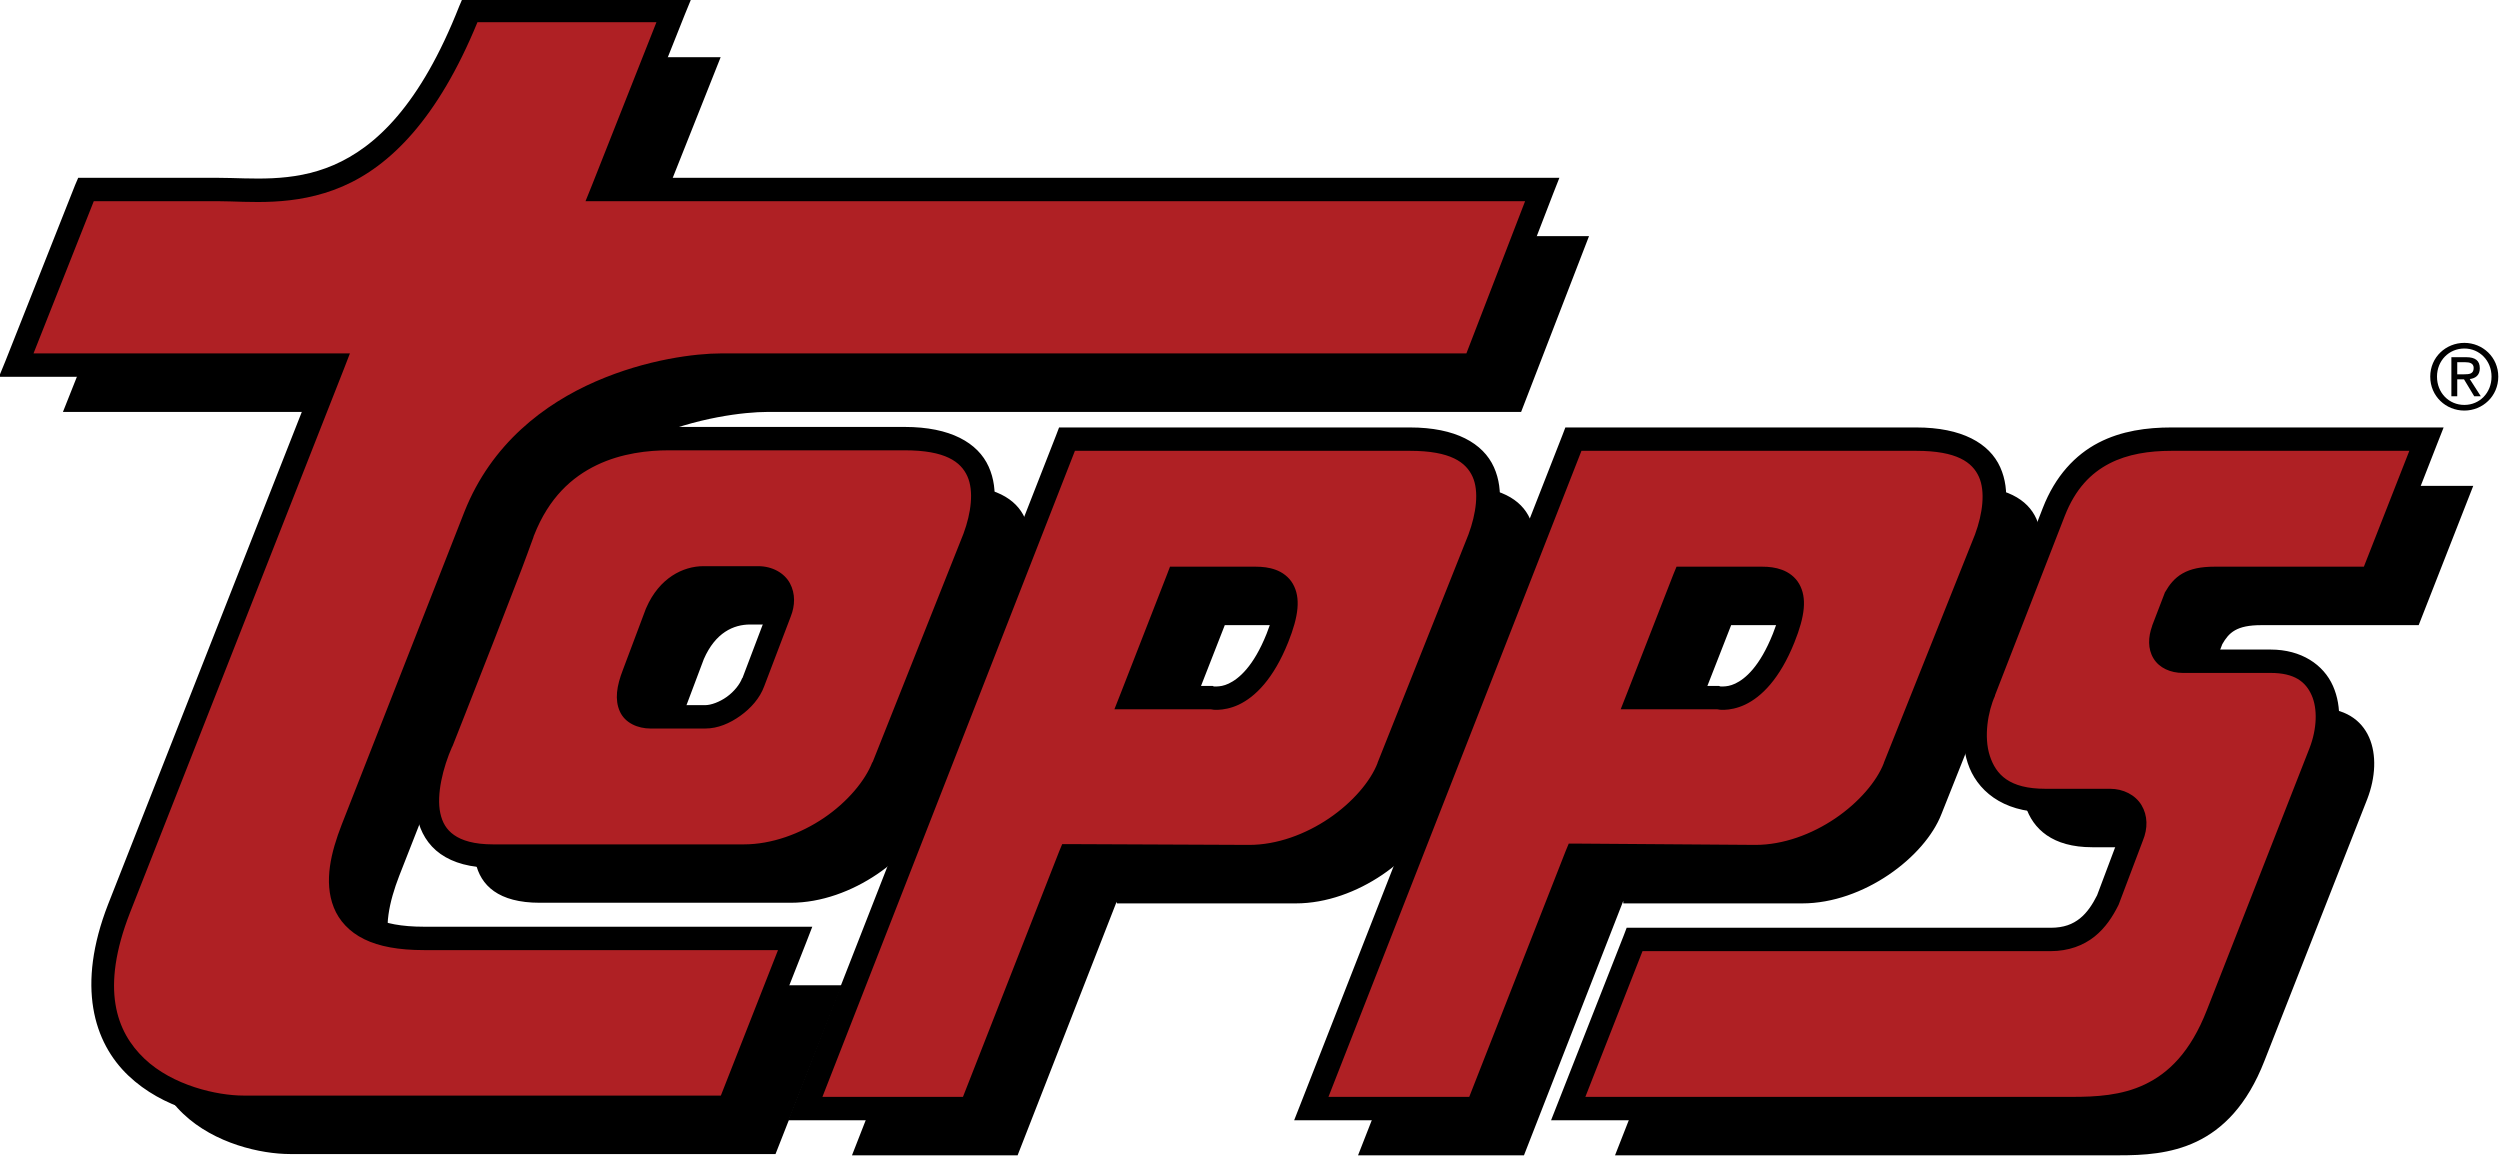
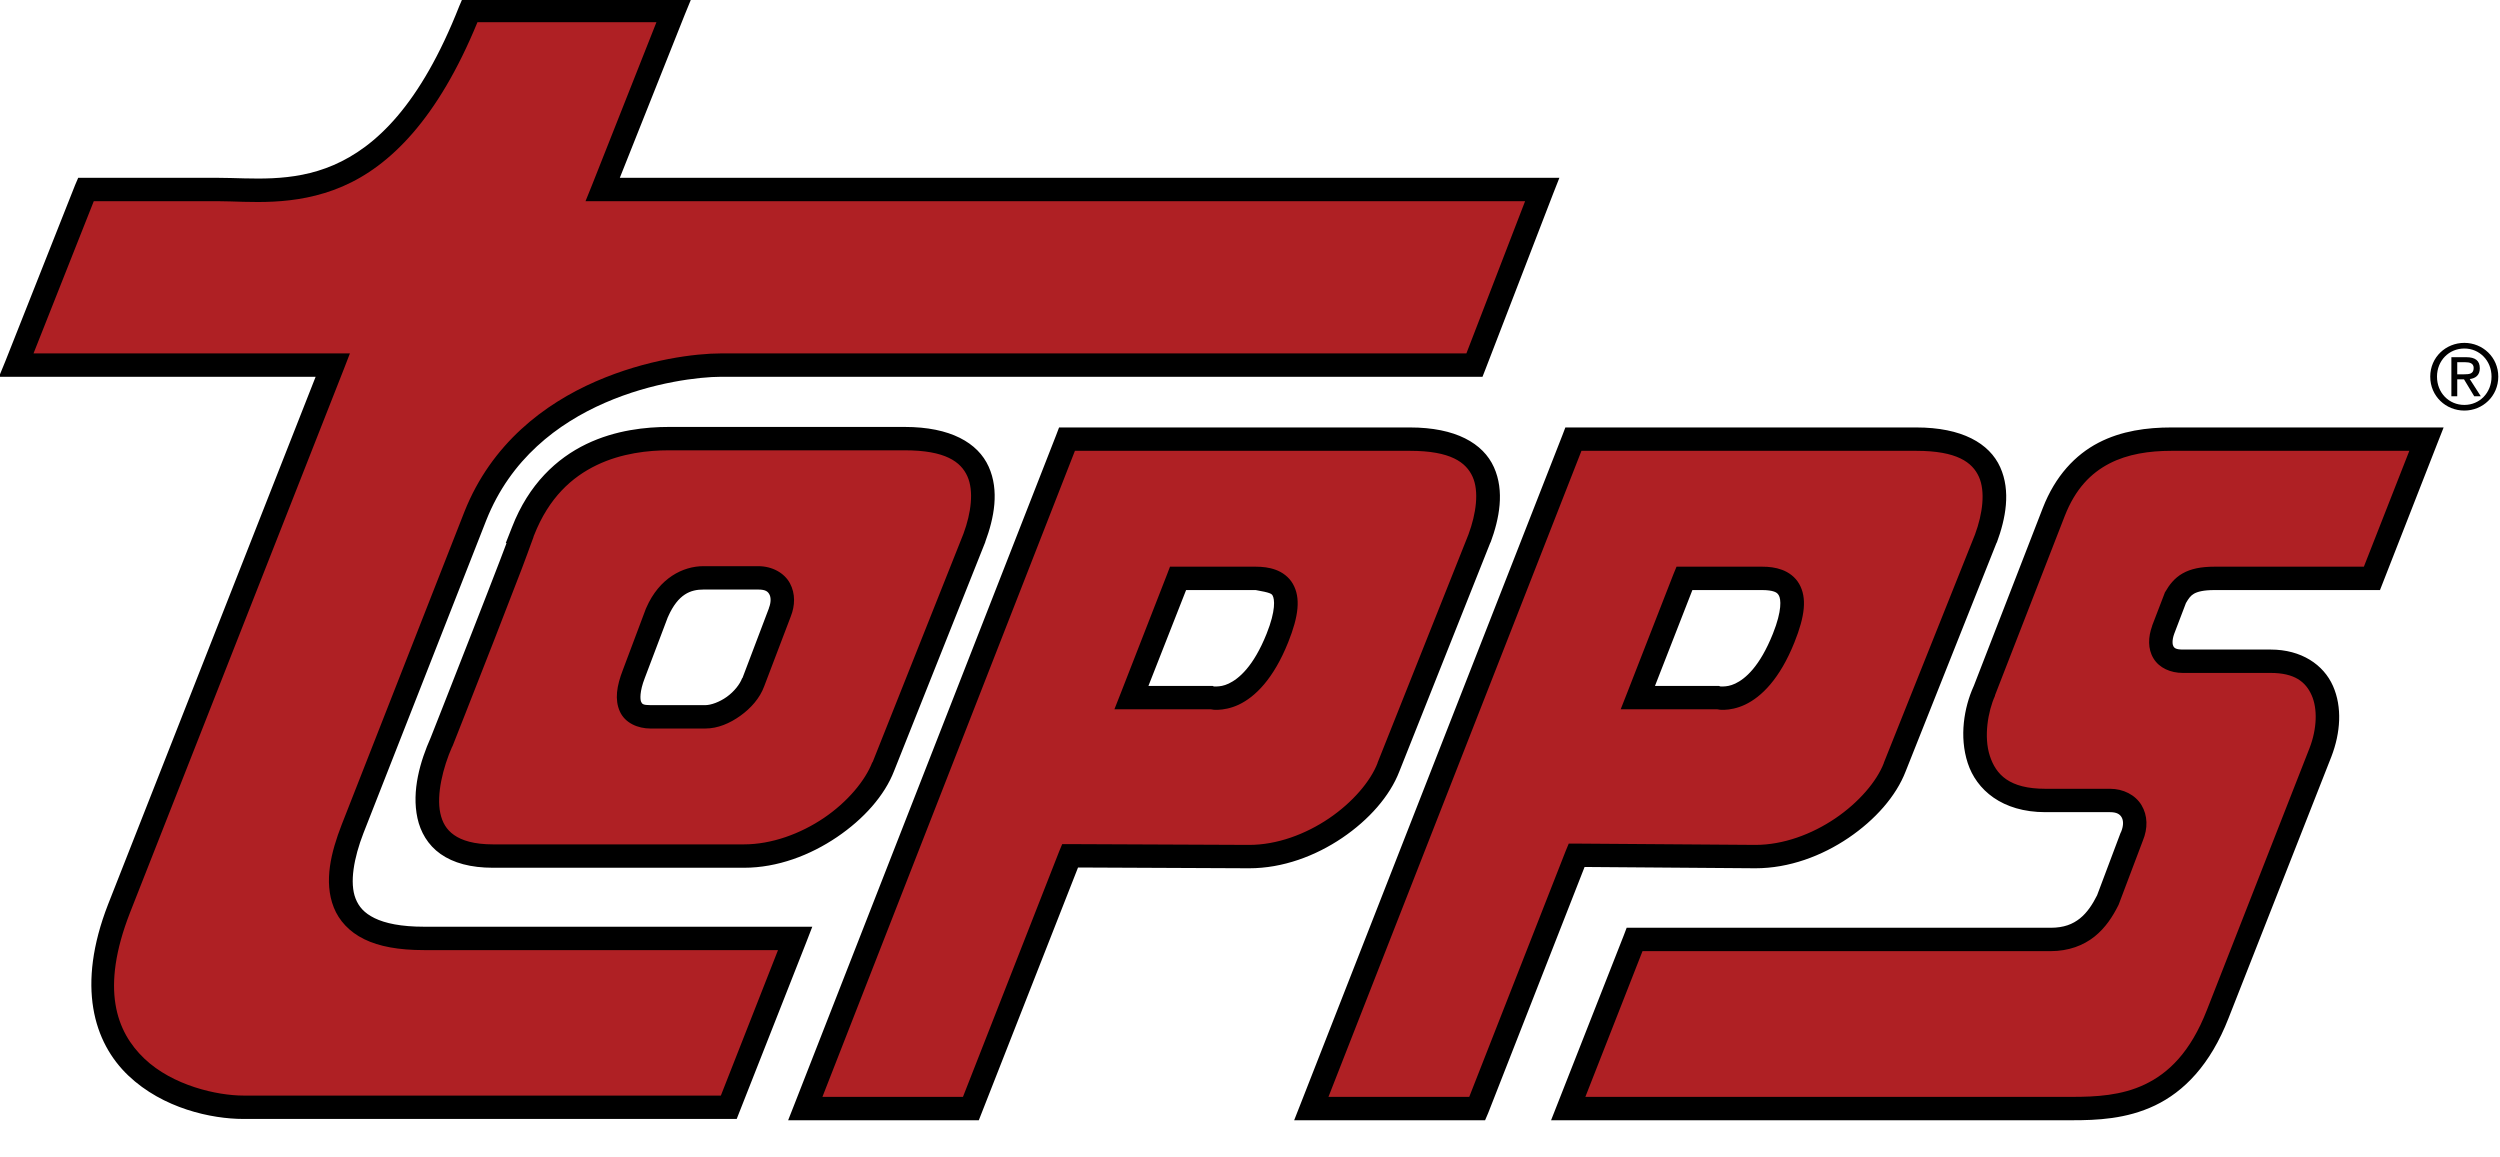
<svg xmlns="http://www.w3.org/2000/svg" version="1.0" width="160" height="74.035" id="svg2">
  <defs id="defs4" />
  <g transform="translate(-442.25,-564.527)" id="layer1">
    <g transform="matrix(0.532,0,0,0.532,206.907,298.752)" id="g2398">
-       <path d="M 504.563,506.462 C 494.995,530.777 481.832,527.988 474.258,527.988 L 458.341,527.988 L 449.945,549.134 L 488.036,549.134 L 462.311,614.516 C 454.935,633.452 470.297,638.409 477.273,638.409 L 535.67,638.409 L 543.647,618.103 L 498.991,618.103 C 487.428,618.103 488.011,611.117 490.403,604.935 L 505.174,567.264 C 511.353,551.717 529.295,549.134 534.678,549.134 L 625.365,549.134 L 633.533,527.988 L 520.517,527.988 L 529.067,506.462 L 504.563,506.462 z M 528.456,557.95 C 523.272,557.951 514.684,559.365 510.899,569.134 C 511.097,569.134 501.128,594.439 501.128,594.439 C 498.736,599.822 497.343,608.18 507.311,608.18 L 537.502,608.18 C 544.878,608.18 552.265,602.597 554.258,597.416 L 565.212,569.897 C 567.206,564.514 567.219,557.95 556.853,557.95 L 528.456,557.95 z M 576.357,558.027 L 544.869,638.562 L 564.793,638.562 L 576.701,608.065 L 576.739,608.256 L 598.266,608.256 C 605.642,608.256 613.029,602.674 615.022,597.493 L 625.976,569.973 C 627.969,564.591 627.983,558.027 617.617,558.027 L 576.357,558.027 z M 637.274,558.027 L 605.747,638.562 L 625.709,638.562 L 637.656,607.951 L 637.656,608.256 L 659.182,608.256 C 666.558,608.256 673.945,602.674 675.938,597.493 L 686.893,569.973 C 688.886,564.591 688.9,558.027 678.534,558.027 L 637.274,558.027 z M 709.221,558.027 C 703.64,558.027 697.849,559.631 695.061,566.806 L 686.702,588.332 C 684.708,592.718 684.501,601.5 694.068,601.5 L 701.854,601.5 C 704.244,601.5 705.443,603.459 704.45,605.852 L 701.549,613.523 C 700.351,615.916 698.468,618.218 694.679,618.218 L 644.64,618.218 L 636.663,638.562 L 697.274,638.562 C 703.056,638.562 710.605,637.953 714.793,627.187 L 727.16,595.699 C 729.153,590.518 727.745,584.744 721.167,584.744 L 710.595,584.744 C 708.301,584.744 707.433,583.157 708.229,580.966 L 709.717,577.073 C 710.516,575.677 711.422,574.783 714.412,574.783 L 733.343,574.783 L 739.908,558.027 L 709.221,558.027 z M 532.617,574.706 L 539.22,574.706 C 541.81,574.706 542.61,576.873 541.815,578.867 L 538.609,587.264 C 537.81,589.455 535.037,591.424 532.846,591.424 L 526.243,591.424 C 523.854,591.424 522.862,589.858 524.258,586.271 L 527.044,578.867 C 528.44,575.675 530.62,574.706 532.617,574.706 z M 589.716,574.783 L 599.068,574.783 C 601.86,574.783 604.056,575.982 601.663,581.958 C 598.31,590.345 593.686,589.134 593.686,589.134 L 584.106,589.134 L 589.716,574.783 z M 650.633,574.783 L 659.984,574.783 C 662.772,574.783 664.972,575.982 662.579,581.958 C 659.227,590.345 654.602,589.134 654.602,589.134 L 645.022,589.134 L 650.633,574.783 z" id="path2623" style="fill:#000000;fill-opacity:1;fill-rule:evenodd;stroke:none" />
      <path d="M 632.034,602.482 L 653.561,602.635 C 660.937,602.635 668.324,597.053 670.317,591.871 L 681.271,564.352 C 683.265,558.969 683.278,552.405 672.912,552.405 L 631.653,552.405 L 600.126,632.94 L 620.088,632.94 L 632.034,602.482 z M 571.099,602.539 L 592.645,602.635 C 600.021,602.635 607.407,597.053 609.401,591.871 L 620.355,564.352 C 622.348,558.969 622.362,552.405 611.996,552.405 L 570.736,552.405 L 539.247,632.94 L 559.171,632.94 L 571.099,602.539 z M 498.942,500.84 C 489.374,525.156 476.211,522.367 468.636,522.367 L 452.72,522.367 L 444.323,543.512 L 482.415,543.512 L 456.69,608.894 C 449.314,627.831 464.675,632.788 471.652,632.788 L 530.049,632.788 L 538.026,612.482 L 493.369,612.482 C 481.807,612.482 482.39,605.496 484.781,599.314 L 499.553,561.642 C 505.732,546.095 523.674,543.512 529.057,543.512 L 619.744,543.512 L 627.912,522.367 L 514.896,522.367 L 523.446,500.84 L 498.942,500.84 z M 522.835,552.329 C 517.65,552.329 509.063,553.744 505.278,563.512 C 505.476,563.512 495.507,588.818 495.507,588.818 C 493.115,594.201 491.722,602.558 501.69,602.558 L 531.881,602.558 C 539.257,602.559 546.644,596.976 548.637,591.795 L 559.591,564.276 C 561.584,558.893 561.598,552.329 551.232,552.329 L 522.835,552.329 z M 703.6,552.405 C 698.019,552.405 692.228,554.01 689.439,561.184 L 681.08,582.711 C 679.087,587.097 678.88,595.879 688.447,595.879 L 696.233,595.879 C 698.622,595.879 699.822,597.838 698.829,600.23 L 695.928,607.902 C 694.73,610.295 692.846,612.597 689.058,612.597 L 639.019,612.597 L 631.042,632.94 L 691.653,632.94 C 697.435,632.94 704.984,632.331 709.172,621.566 L 721.539,590.077 C 723.532,584.896 722.123,579.123 715.546,579.123 L 704.974,579.123 C 702.68,579.123 701.812,577.536 702.607,575.345 L 704.096,571.451 C 704.895,570.055 705.801,569.161 708.79,569.161 L 727.722,569.161 L 734.287,552.405 L 703.6,552.405 z M 526.995,569.085 L 533.599,569.085 C 536.189,569.085 536.989,571.252 536.194,573.245 L 532.988,581.642 C 532.189,583.833 529.416,585.803 527.224,585.803 L 520.621,585.803 C 518.232,585.803 517.241,584.237 518.637,580.65 L 521.423,573.245 C 522.819,570.054 524.999,569.085 526.995,569.085 z M 584.095,569.161 L 593.446,569.161 C 596.238,569.161 598.434,570.361 596.042,576.337 C 592.689,584.724 588.065,583.513 588.065,583.513 L 578.484,583.513 L 584.095,569.161 z M 645.011,569.161 L 654.363,569.161 C 657.151,569.161 659.351,570.361 656.958,576.337 C 653.605,584.724 648.981,583.513 648.981,583.513 L 639.401,583.513 L 645.011,569.161 z" id="path2488" style="fill:#af2024;fill-opacity:1;fill-rule:evenodd;stroke:none;stroke-width:2.811" />
      <path d="M 735.547,544.886 C 735.547,542.958 736.988,541.503 738.837,541.503 C 740.664,541.503 742.107,542.958 742.107,544.886 C 742.107,546.846 740.664,548.29 738.837,548.29 C 736.988,548.29 735.547,546.846 735.547,544.886 z M 738.837,548.969 C 741.038,548.969 742.918,547.245 742.918,544.886 C 742.918,542.548 741.038,540.825 738.837,540.825 C 736.615,540.825 734.734,542.548 734.734,544.886 C 734.734,547.245 736.615,548.969 738.837,548.969 z M 737.982,545.209 L 738.795,545.209 L 740.023,547.245 L 740.813,547.245 L 739.489,545.177 C 740.173,545.091 740.696,544.724 740.696,543.885 C 740.696,542.958 740.152,542.548 739.051,542.548 L 737.277,542.548 L 737.277,547.245 L 737.982,547.245 L 737.982,545.209 z M 737.982,544.606 L 737.982,543.152 L 738.944,543.152 C 739.435,543.152 739.959,543.259 739.959,543.842 C 739.959,544.563 739.425,544.606 738.827,544.606 L 737.982,544.606" id="path2676" style="fill:#000000;fill-opacity:1;fill-rule:evenodd;stroke:none" />
-       <path d="M 498,499.438 L 497.625,500.312 C 492.928,512.249 487.542,517.264 482.5,519.438 C 477.458,521.611 472.585,520.969 468.625,520.969 L 452.719,520.969 L 451.781,520.969 L 451.406,521.844 L 443.031,543 L 442.25,544.906 L 444.312,544.906 L 480.344,544.906 L 455.375,608.375 C 451.552,618.189 453.639,624.998 457.812,628.969 C 461.986,632.939 467.835,634.188 471.656,634.188 L 530.062,634.188 L 531,634.188 L 531.344,633.312 L 539.344,613 L 540.094,611.062 L 538.031,611.062 L 493.375,611.062 C 490.626,611.063 488.703,610.651 487.438,610.031 C 486.172,609.411 485.535,608.641 485.156,607.688 C 484.399,605.78 484.948,602.773 486.094,599.812 L 500.875,562.156 C 503.802,554.792 509.457,550.519 515.156,548.031 C 520.856,545.543 526.596,544.906 529.062,544.906 L 619.75,544.906 L 620.719,544.906 L 621.062,544.031 L 629.219,522.875 L 629.969,520.969 L 627.906,520.969 L 516.938,520.969 L 524.75,501.344 L 525.531,499.438 L 523.438,499.438 L 498.938,499.438 L 498,499.438 z M 499.812,502.25 L 521.344,502.25 L 513.594,521.844 L 512.812,523.781 L 514.906,523.781 L 625.844,523.781 L 618.781,542.094 L 529.062,542.094 C 526.146,542.094 520.193,542.779 514.031,545.469 C 507.869,548.159 501.502,552.942 498.25,561.125 L 483.469,598.812 C 482.223,602.034 481.287,605.618 482.531,608.75 C 483.153,610.316 484.385,611.679 486.188,612.562 C 487.99,613.446 490.343,613.875 493.375,613.875 L 535.969,613.875 L 529.094,631.375 L 471.656,631.375 C 468.501,631.375 463.158,630.179 459.75,626.938 C 456.342,623.696 454.447,618.528 458,609.406 L 483.719,544.031 L 484.469,542.094 L 482.406,542.094 L 446.406,542.094 L 453.656,523.781 L 468.625,523.781 C 472.24,523.781 477.769,524.511 483.594,522 C 489.255,519.559 495.02,513.923 499.812,502.25 z M 522.844,550.938 C 520.124,550.938 516.448,551.293 512.906,553 C 509.365,554.707 505.982,557.803 503.969,563 L 503.219,564.906 L 503.312,564.906 C 503.085,565.516 502.86,566.109 502.531,566.969 C 501.627,569.335 500.389,572.495 499.156,575.656 C 496.69,581.98 494.188,588.312 494.188,588.312 C 492.923,591.158 491.879,594.702 492.594,598 C 492.951,599.649 493.838,601.231 495.375,602.312 C 496.912,603.394 498.999,603.969 501.688,603.969 L 531.875,603.969 C 535.918,603.969 539.85,602.456 543.062,600.281 C 546.275,598.106 548.793,595.288 549.938,592.312 L 560.906,564.781 L 560.906,564.75 C 561.967,561.885 562.611,558.6 561.312,555.719 C 560.014,552.838 556.698,550.938 551.219,550.938 L 522.844,550.938 z M 569.781,551 L 569.438,551.906 L 537.938,632.438 L 537.188,634.344 L 539.25,634.344 L 559.156,634.344 L 560.125,634.344 L 560.469,633.469 L 572.062,603.938 L 592.625,604.031 L 592.656,604.031 C 596.699,604.031 600.631,602.55 603.844,600.375 C 607.056,598.2 609.574,595.351 610.719,592.375 L 621.656,564.875 L 621.656,564.844 L 621.688,564.844 C 622.748,561.979 623.392,558.662 622.094,555.781 C 620.795,552.9 617.48,551 612,551 L 570.75,551 L 569.781,551 z M 630.688,551 L 630.344,551.906 L 598.812,632.438 L 598.062,634.344 L 600.125,634.344 L 620.094,634.344 L 621.031,634.344 L 621.406,633.469 L 633,603.875 L 653.562,604.031 C 657.605,604.031 661.538,602.55 664.75,600.375 C 667.962,598.2 670.48,595.351 671.625,592.375 L 682.562,564.875 L 682.594,564.844 C 683.655,561.979 684.299,558.662 683,555.781 C 681.701,552.9 678.386,551 672.906,551 L 631.656,551 L 630.688,551 z M 703.594,551 C 700.669,551 697.589,551.399 694.812,552.844 C 692.036,554.289 689.625,556.827 688.125,560.688 L 679.812,582.125 L 679.781,582.188 C 678.662,584.682 678.051,588.179 679.094,591.375 C 680.144,594.595 683.224,597.281 688.438,597.281 L 696.219,597.281 C 697.029,597.281 697.39,597.537 697.594,597.875 C 697.797,598.213 697.899,598.802 697.531,599.688 L 697.531,599.719 L 697.5,599.719 L 694.656,607.281 C 694.108,608.375 693.46,609.37 692.594,610.062 C 691.727,610.755 690.672,611.188 689.062,611.188 L 639.031,611.188 L 638.062,611.188 L 637.719,612.094 L 629.719,632.438 L 628.969,634.344 L 631.031,634.344 L 691.656,634.344 C 694.597,634.344 698.175,634.212 701.625,632.562 C 705.075,630.913 708.275,627.703 710.469,622.062 L 722.844,590.594 C 723.943,587.736 724.162,584.65 723.031,582.094 C 721.9,579.538 719.231,577.719 715.531,577.719 L 704.969,577.719 C 704.146,577.719 703.957,577.531 703.844,577.344 C 703.731,577.157 703.633,576.652 703.938,575.812 L 705.344,572.125 C 705.678,571.548 705.915,571.226 706.312,571 C 706.722,570.767 707.426,570.562 708.781,570.562 L 727.719,570.562 L 728.688,570.562 L 729.031,569.688 L 735.594,552.906 L 736.344,551 L 734.281,551 L 703.594,551 z M 522.844,553.75 L 551.219,553.75 C 556.105,553.75 557.962,555.128 558.75,556.875 C 559.538,558.622 559.214,561.263 558.281,563.781 L 547.344,591.281 L 547.312,591.281 C 546.464,593.487 544.323,596.057 541.5,597.969 C 538.677,599.88 535.208,601.156 531.875,601.156 L 501.688,601.156 C 499.392,601.156 497.93,600.685 497,600.031 C 496.07,599.377 495.585,598.52 495.344,597.406 C 494.861,595.179 495.654,591.912 496.781,589.375 L 496.812,589.375 L 496.812,589.344 C 496.812,589.344 499.313,583.017 501.781,576.688 C 503.016,573.523 504.247,570.347 505.156,567.969 C 505.611,566.78 505.961,565.798 506.219,565.094 C 506.348,564.742 506.461,564.46 506.531,564.25 C 506.558,564.169 506.572,564.104 506.594,564.031 C 506.603,564.008 506.616,563.992 506.625,563.969 C 508.398,559.442 511.177,556.967 514.156,555.531 C 517.151,554.088 520.379,553.75 522.844,553.75 z M 571.688,553.812 L 612,553.812 C 616.886,553.812 618.744,555.191 619.531,556.938 C 620.319,558.684 619.964,561.357 619.031,563.875 L 608.094,591.344 L 608.094,591.375 C 607.245,593.581 605.073,596.12 602.25,598.031 C 599.427,599.943 595.99,601.219 592.656,601.219 L 571.094,601.125 L 570.156,601.125 L 569.781,602.031 L 558.219,631.531 L 541.312,631.531 L 571.688,553.812 z M 632.625,553.812 L 672.906,553.812 C 677.793,553.812 679.65,555.191 680.438,556.938 C 681.225,558.684 680.901,561.357 679.969,563.875 L 669,591.344 L 669,591.375 C 668.152,593.581 665.98,596.12 663.156,598.031 C 660.333,599.943 656.896,601.219 653.562,601.219 L 632.031,601.062 L 631.094,601.062 L 630.719,601.969 L 619.125,631.531 L 602.188,631.531 L 632.625,553.812 z M 703.594,553.812 L 732.219,553.812 L 726.75,567.75 L 708.781,567.75 C 707.146,567.75 705.928,567.999 704.938,568.562 C 703.947,569.126 703.324,569.966 702.875,570.75 L 702.812,570.844 L 702.781,570.938 L 701.281,574.844 L 701.281,574.875 C 700.791,576.227 700.742,577.627 701.438,578.781 C 702.133,579.936 703.498,580.531 704.969,580.531 L 715.531,580.531 C 718.409,580.531 719.749,581.593 720.469,583.219 C 721.188,584.844 721.113,587.239 720.219,589.562 L 707.875,621.062 C 705.881,626.188 703.223,628.685 700.406,630.031 C 697.589,631.378 694.498,631.531 691.656,631.531 L 633.094,631.531 L 639.969,614 L 689.062,614 C 691.241,614 693.022,613.307 694.344,612.25 C 695.666,611.193 696.537,609.83 697.188,608.531 L 697.219,608.469 L 697.25,608.406 L 700.156,600.719 C 700.782,599.212 700.745,597.677 700,596.438 C 699.255,595.198 697.797,594.469 696.219,594.469 L 688.438,594.469 C 684.084,594.469 682.489,592.767 681.75,590.5 C 681.011,588.233 681.517,585.169 682.375,583.281 L 682.375,583.25 L 682.375,583.219 L 690.75,561.688 C 692.038,558.374 693.914,556.494 696.125,555.344 C 698.336,554.193 700.938,553.812 703.594,553.812 z M 527,567.688 C 524.549,567.688 521.694,569.1 520.125,572.688 L 520.125,572.719 L 520.094,572.75 L 517.312,580.156 C 516.549,582.119 516.312,583.744 516.938,585.156 C 517.563,586.569 519.124,587.219 520.625,587.219 L 527.219,587.219 C 528.735,587.219 530.183,586.588 531.438,585.688 C 532.692,584.787 533.78,583.585 534.312,582.125 L 537.5,573.75 C 538.023,572.44 538.073,570.992 537.406,569.75 C 536.74,568.508 535.281,567.688 533.594,567.688 L 527,567.688 z M 583.125,567.75 L 582.781,568.656 L 577.188,583 L 576.438,584.906 L 578.469,584.906 L 588.062,584.906 C 588.259,584.942 588.417,584.985 588.875,584.969 C 589.527,584.945 590.432,584.805 591.406,584.344 C 593.355,583.422 595.576,581.266 597.344,576.844 C 598.607,573.688 598.865,571.489 597.906,569.812 C 597.427,568.974 596.636,568.416 595.844,568.125 C 595.051,567.834 594.236,567.75 593.438,567.75 L 584.094,567.75 L 583.125,567.75 z M 644.062,567.75 L 643.688,568.656 L 638.094,583 L 637.344,584.906 L 639.406,584.906 L 648.969,584.906 C 649.163,584.942 649.35,584.985 649.812,584.969 C 650.464,584.945 651.338,584.805 652.312,584.344 C 654.261,583.422 656.482,581.266 658.25,576.844 C 659.514,573.688 659.772,571.488 658.812,569.812 C 658.333,568.975 657.542,568.416 656.75,568.125 C 655.958,567.834 655.173,567.75 654.375,567.75 L 645,567.75 L 644.062,567.75 z M 527,570.5 L 533.594,570.5 C 534.497,570.5 534.755,570.754 534.938,571.094 C 535.12,571.433 535.148,572.036 534.875,572.719 L 534.875,572.75 L 531.688,581.156 L 531.656,581.156 C 531.39,581.887 530.692,582.775 529.812,583.406 C 528.933,584.038 527.893,584.406 527.219,584.406 L 520.625,584.406 C 519.737,584.406 519.618,584.267 519.5,584 C 519.382,583.733 519.305,582.781 519.938,581.156 L 522.719,573.812 C 522.725,573.797 522.743,573.796 522.75,573.781 L 522.75,573.75 C 523.967,571.02 525.471,570.5 527,570.5 z M 585.062,570.562 L 593.438,570.562 C 594.035,570.563 594.545,570.629 594.875,570.75 C 595.205,570.871 595.349,571.01 595.469,571.219 C 595.708,571.636 595.879,572.992 594.75,575.812 C 593.165,579.778 591.389,581.244 590.188,581.812 C 589.587,582.097 589.101,582.145 588.781,582.156 C 588.461,582.168 588.406,582.156 588.406,582.156 L 588.25,582.094 L 588.062,582.094 L 580.531,582.094 L 585.062,570.562 z M 645.969,570.562 L 654.375,570.562 C 654.971,570.563 655.483,570.629 655.812,570.75 C 656.142,570.871 656.255,571.01 656.375,571.219 C 656.614,571.637 656.785,572.992 655.656,575.812 C 654.071,579.778 652.327,581.244 651.125,581.812 C 650.524,582.097 650.039,582.145 649.719,582.156 C 649.399,582.168 649.344,582.156 649.344,582.156 L 649.156,582.094 L 648.969,582.094 L 641.469,582.094 L 645.969,570.562 z" id="path2392" style="fill:#000000;fill-opacity:1;fill-rule:evenodd;stroke:none;stroke-width:2.811;stroke-opacity:1" />
+       <path d="M 498,499.438 L 497.625,500.312 C 492.928,512.249 487.542,517.264 482.5,519.438 C 477.458,521.611 472.585,520.969 468.625,520.969 L 452.719,520.969 L 451.781,520.969 L 451.406,521.844 L 443.031,543 L 442.25,544.906 L 444.312,544.906 L 480.344,544.906 L 455.375,608.375 C 451.552,618.189 453.639,624.998 457.812,628.969 C 461.986,632.939 467.835,634.188 471.656,634.188 L 530.062,634.188 L 531,634.188 L 531.344,633.312 L 539.344,613 L 540.094,611.062 L 538.031,611.062 L 493.375,611.062 C 490.626,611.063 488.703,610.651 487.438,610.031 C 486.172,609.411 485.535,608.641 485.156,607.688 C 484.399,605.78 484.948,602.773 486.094,599.812 L 500.875,562.156 C 503.802,554.792 509.457,550.519 515.156,548.031 C 520.856,545.543 526.596,544.906 529.062,544.906 L 619.75,544.906 L 620.719,544.906 L 621.062,544.031 L 629.219,522.875 L 629.969,520.969 L 627.906,520.969 L 516.938,520.969 L 524.75,501.344 L 525.531,499.438 L 523.438,499.438 L 498.938,499.438 L 498,499.438 z M 499.812,502.25 L 521.344,502.25 L 513.594,521.844 L 512.812,523.781 L 514.906,523.781 L 625.844,523.781 L 618.781,542.094 L 529.062,542.094 C 526.146,542.094 520.193,542.779 514.031,545.469 C 507.869,548.159 501.502,552.942 498.25,561.125 L 483.469,598.812 C 482.223,602.034 481.287,605.618 482.531,608.75 C 483.153,610.316 484.385,611.679 486.188,612.562 C 487.99,613.446 490.343,613.875 493.375,613.875 L 535.969,613.875 L 529.094,631.375 L 471.656,631.375 C 468.501,631.375 463.158,630.179 459.75,626.938 C 456.342,623.696 454.447,618.528 458,609.406 L 483.719,544.031 L 484.469,542.094 L 482.406,542.094 L 446.406,542.094 L 453.656,523.781 L 468.625,523.781 C 472.24,523.781 477.769,524.511 483.594,522 C 489.255,519.559 495.02,513.923 499.812,502.25 z M 522.844,550.938 C 520.124,550.938 516.448,551.293 512.906,553 C 509.365,554.707 505.982,557.803 503.969,563 L 503.219,564.906 L 503.312,564.906 C 503.085,565.516 502.86,566.109 502.531,566.969 C 501.627,569.335 500.389,572.495 499.156,575.656 C 496.69,581.98 494.188,588.312 494.188,588.312 C 492.923,591.158 491.879,594.702 492.594,598 C 492.951,599.649 493.838,601.231 495.375,602.312 C 496.912,603.394 498.999,603.969 501.688,603.969 L 531.875,603.969 C 535.918,603.969 539.85,602.456 543.062,600.281 C 546.275,598.106 548.793,595.288 549.938,592.312 L 560.906,564.781 L 560.906,564.75 C 561.967,561.885 562.611,558.6 561.312,555.719 C 560.014,552.838 556.698,550.938 551.219,550.938 L 522.844,550.938 z M 569.781,551 L 569.438,551.906 L 537.938,632.438 L 537.188,634.344 L 539.25,634.344 L 559.156,634.344 L 560.125,634.344 L 560.469,633.469 L 572.062,603.938 L 592.625,604.031 L 592.656,604.031 C 596.699,604.031 600.631,602.55 603.844,600.375 C 607.056,598.2 609.574,595.351 610.719,592.375 L 621.656,564.875 L 621.656,564.844 L 621.688,564.844 C 622.748,561.979 623.392,558.662 622.094,555.781 C 620.795,552.9 617.48,551 612,551 L 570.75,551 L 569.781,551 z M 630.688,551 L 630.344,551.906 L 598.812,632.438 L 598.062,634.344 L 600.125,634.344 L 620.094,634.344 L 621.031,634.344 L 621.406,633.469 L 633,603.875 L 653.562,604.031 C 657.605,604.031 661.538,602.55 664.75,600.375 C 667.962,598.2 670.48,595.351 671.625,592.375 L 682.562,564.875 L 682.594,564.844 C 683.655,561.979 684.299,558.662 683,555.781 C 681.701,552.9 678.386,551 672.906,551 L 631.656,551 L 630.688,551 z M 703.594,551 C 700.669,551 697.589,551.399 694.812,552.844 C 692.036,554.289 689.625,556.827 688.125,560.688 L 679.812,582.125 L 679.781,582.188 C 678.662,584.682 678.051,588.179 679.094,591.375 C 680.144,594.595 683.224,597.281 688.438,597.281 L 696.219,597.281 C 697.029,597.281 697.39,597.537 697.594,597.875 C 697.797,598.213 697.899,598.802 697.531,599.688 L 697.531,599.719 L 697.5,599.719 L 694.656,607.281 C 694.108,608.375 693.46,609.37 692.594,610.062 C 691.727,610.755 690.672,611.188 689.062,611.188 L 639.031,611.188 L 638.062,611.188 L 637.719,612.094 L 629.719,632.438 L 628.969,634.344 L 631.031,634.344 L 691.656,634.344 C 694.597,634.344 698.175,634.212 701.625,632.562 C 705.075,630.913 708.275,627.703 710.469,622.062 L 722.844,590.594 C 723.943,587.736 724.162,584.65 723.031,582.094 C 721.9,579.538 719.231,577.719 715.531,577.719 L 704.969,577.719 C 704.146,577.719 703.957,577.531 703.844,577.344 C 703.731,577.157 703.633,576.652 703.938,575.812 L 705.344,572.125 C 705.678,571.548 705.915,571.226 706.312,571 C 706.722,570.767 707.426,570.562 708.781,570.562 L 727.719,570.562 L 728.688,570.562 L 729.031,569.688 L 735.594,552.906 L 736.344,551 L 734.281,551 L 703.594,551 z M 522.844,553.75 L 551.219,553.75 C 556.105,553.75 557.962,555.128 558.75,556.875 C 559.538,558.622 559.214,561.263 558.281,563.781 L 547.344,591.281 L 547.312,591.281 C 546.464,593.487 544.323,596.057 541.5,597.969 C 538.677,599.88 535.208,601.156 531.875,601.156 L 501.688,601.156 C 499.392,601.156 497.93,600.685 497,600.031 C 496.07,599.377 495.585,598.52 495.344,597.406 C 494.861,595.179 495.654,591.912 496.781,589.375 L 496.812,589.375 L 496.812,589.344 C 496.812,589.344 499.313,583.017 501.781,576.688 C 503.016,573.523 504.247,570.347 505.156,567.969 C 505.611,566.78 505.961,565.798 506.219,565.094 C 506.348,564.742 506.461,564.46 506.531,564.25 C 506.558,564.169 506.572,564.104 506.594,564.031 C 506.603,564.008 506.616,563.992 506.625,563.969 C 508.398,559.442 511.177,556.967 514.156,555.531 C 517.151,554.088 520.379,553.75 522.844,553.75 z M 571.688,553.812 L 612,553.812 C 616.886,553.812 618.744,555.191 619.531,556.938 C 620.319,558.684 619.964,561.357 619.031,563.875 L 608.094,591.344 L 608.094,591.375 C 607.245,593.581 605.073,596.12 602.25,598.031 C 599.427,599.943 595.99,601.219 592.656,601.219 L 571.094,601.125 L 570.156,601.125 L 569.781,602.031 L 558.219,631.531 L 541.312,631.531 L 571.688,553.812 z M 632.625,553.812 L 672.906,553.812 C 677.793,553.812 679.65,555.191 680.438,556.938 C 681.225,558.684 680.901,561.357 679.969,563.875 L 669,591.344 L 669,591.375 C 668.152,593.581 665.98,596.12 663.156,598.031 C 660.333,599.943 656.896,601.219 653.562,601.219 L 632.031,601.062 L 631.094,601.062 L 630.719,601.969 L 619.125,631.531 L 602.188,631.531 L 632.625,553.812 z M 703.594,553.812 L 732.219,553.812 L 726.75,567.75 L 708.781,567.75 C 707.146,567.75 705.928,567.999 704.938,568.562 C 703.947,569.126 703.324,569.966 702.875,570.75 L 702.812,570.844 L 702.781,570.938 L 701.281,574.844 L 701.281,574.875 C 700.791,576.227 700.742,577.627 701.438,578.781 C 702.133,579.936 703.498,580.531 704.969,580.531 L 715.531,580.531 C 718.409,580.531 719.749,581.593 720.469,583.219 C 721.188,584.844 721.113,587.239 720.219,589.562 L 707.875,621.062 C 705.881,626.188 703.223,628.685 700.406,630.031 C 697.589,631.378 694.498,631.531 691.656,631.531 L 633.094,631.531 L 639.969,614 L 689.062,614 C 691.241,614 693.022,613.307 694.344,612.25 C 695.666,611.193 696.537,609.83 697.188,608.531 L 697.219,608.469 L 697.25,608.406 L 700.156,600.719 C 700.782,599.212 700.745,597.677 700,596.438 C 699.255,595.198 697.797,594.469 696.219,594.469 L 688.438,594.469 C 684.084,594.469 682.489,592.767 681.75,590.5 C 681.011,588.233 681.517,585.169 682.375,583.281 L 682.375,583.25 L 682.375,583.219 L 690.75,561.688 C 692.038,558.374 693.914,556.494 696.125,555.344 C 698.336,554.193 700.938,553.812 703.594,553.812 z M 527,567.688 C 524.549,567.688 521.694,569.1 520.125,572.688 L 520.125,572.719 L 520.094,572.75 L 517.312,580.156 C 516.549,582.119 516.312,583.744 516.938,585.156 C 517.563,586.569 519.124,587.219 520.625,587.219 L 527.219,587.219 C 528.735,587.219 530.183,586.588 531.438,585.688 C 532.692,584.787 533.78,583.585 534.312,582.125 L 537.5,573.75 C 538.023,572.44 538.073,570.992 537.406,569.75 C 536.74,568.508 535.281,567.688 533.594,567.688 L 527,567.688 z M 583.125,567.75 L 582.781,568.656 L 577.188,583 L 576.438,584.906 L 578.469,584.906 L 588.062,584.906 C 588.259,584.942 588.417,584.985 588.875,584.969 C 589.527,584.945 590.432,584.805 591.406,584.344 C 593.355,583.422 595.576,581.266 597.344,576.844 C 598.607,573.688 598.865,571.489 597.906,569.812 C 597.427,568.974 596.636,568.416 595.844,568.125 C 595.051,567.834 594.236,567.75 593.438,567.75 L 584.094,567.75 L 583.125,567.75 z M 644.062,567.75 L 643.688,568.656 L 638.094,583 L 637.344,584.906 L 639.406,584.906 L 648.969,584.906 C 649.163,584.942 649.35,584.985 649.812,584.969 C 650.464,584.945 651.338,584.805 652.312,584.344 C 654.261,583.422 656.482,581.266 658.25,576.844 C 659.514,573.688 659.772,571.488 658.812,569.812 C 658.333,568.975 657.542,568.416 656.75,568.125 C 655.958,567.834 655.173,567.75 654.375,567.75 L 645,567.75 L 644.062,567.75 z M 527,570.5 L 533.594,570.5 C 534.497,570.5 534.755,570.754 534.938,571.094 C 535.12,571.433 535.148,572.036 534.875,572.719 L 534.875,572.75 L 531.688,581.156 L 531.656,581.156 C 531.39,581.887 530.692,582.775 529.812,583.406 C 528.933,584.038 527.893,584.406 527.219,584.406 L 520.625,584.406 C 519.737,584.406 519.618,584.267 519.5,584 C 519.382,583.733 519.305,582.781 519.938,581.156 L 522.719,573.812 C 522.725,573.797 522.743,573.796 522.75,573.781 L 522.75,573.75 C 523.967,571.02 525.471,570.5 527,570.5 z M 585.062,570.562 L 593.438,570.562 C 595.205,570.871 595.349,571.01 595.469,571.219 C 595.708,571.636 595.879,572.992 594.75,575.812 C 593.165,579.778 591.389,581.244 590.188,581.812 C 589.587,582.097 589.101,582.145 588.781,582.156 C 588.461,582.168 588.406,582.156 588.406,582.156 L 588.25,582.094 L 588.062,582.094 L 580.531,582.094 L 585.062,570.562 z M 645.969,570.562 L 654.375,570.562 C 654.971,570.563 655.483,570.629 655.812,570.75 C 656.142,570.871 656.255,571.01 656.375,571.219 C 656.614,571.637 656.785,572.992 655.656,575.812 C 654.071,579.778 652.327,581.244 651.125,581.812 C 650.524,582.097 650.039,582.145 649.719,582.156 C 649.399,582.168 649.344,582.156 649.344,582.156 L 649.156,582.094 L 648.969,582.094 L 641.469,582.094 L 645.969,570.562 z" id="path2392" style="fill:#000000;fill-opacity:1;fill-rule:evenodd;stroke:none;stroke-width:2.811;stroke-opacity:1" />
    </g>
  </g>
</svg>